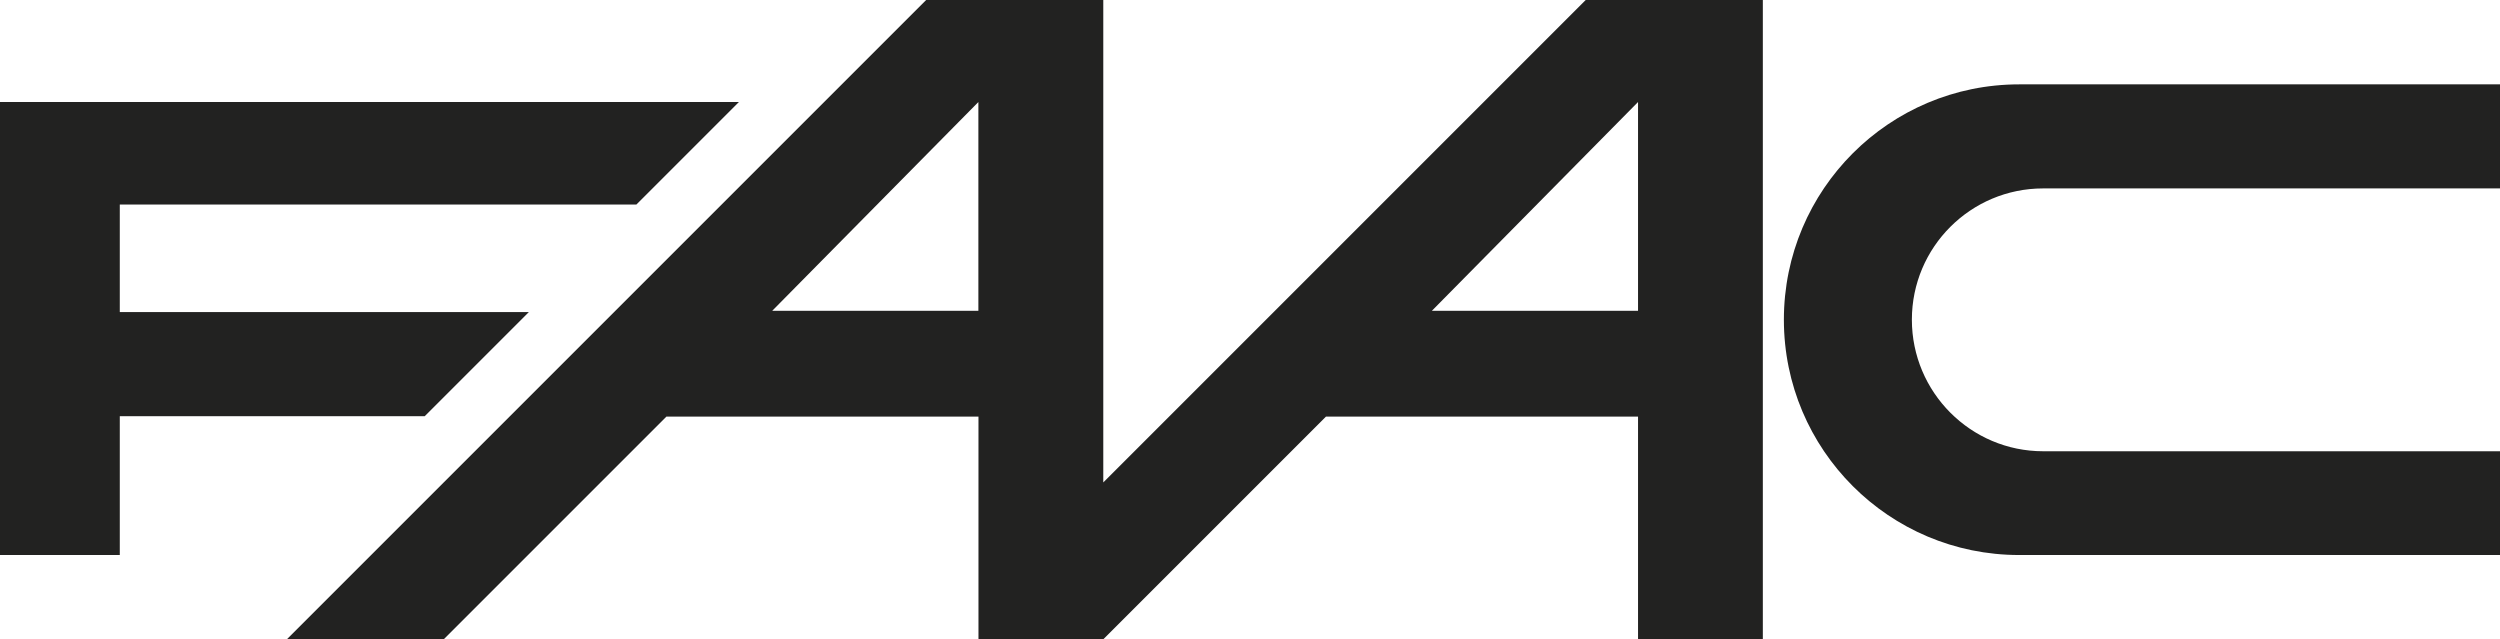
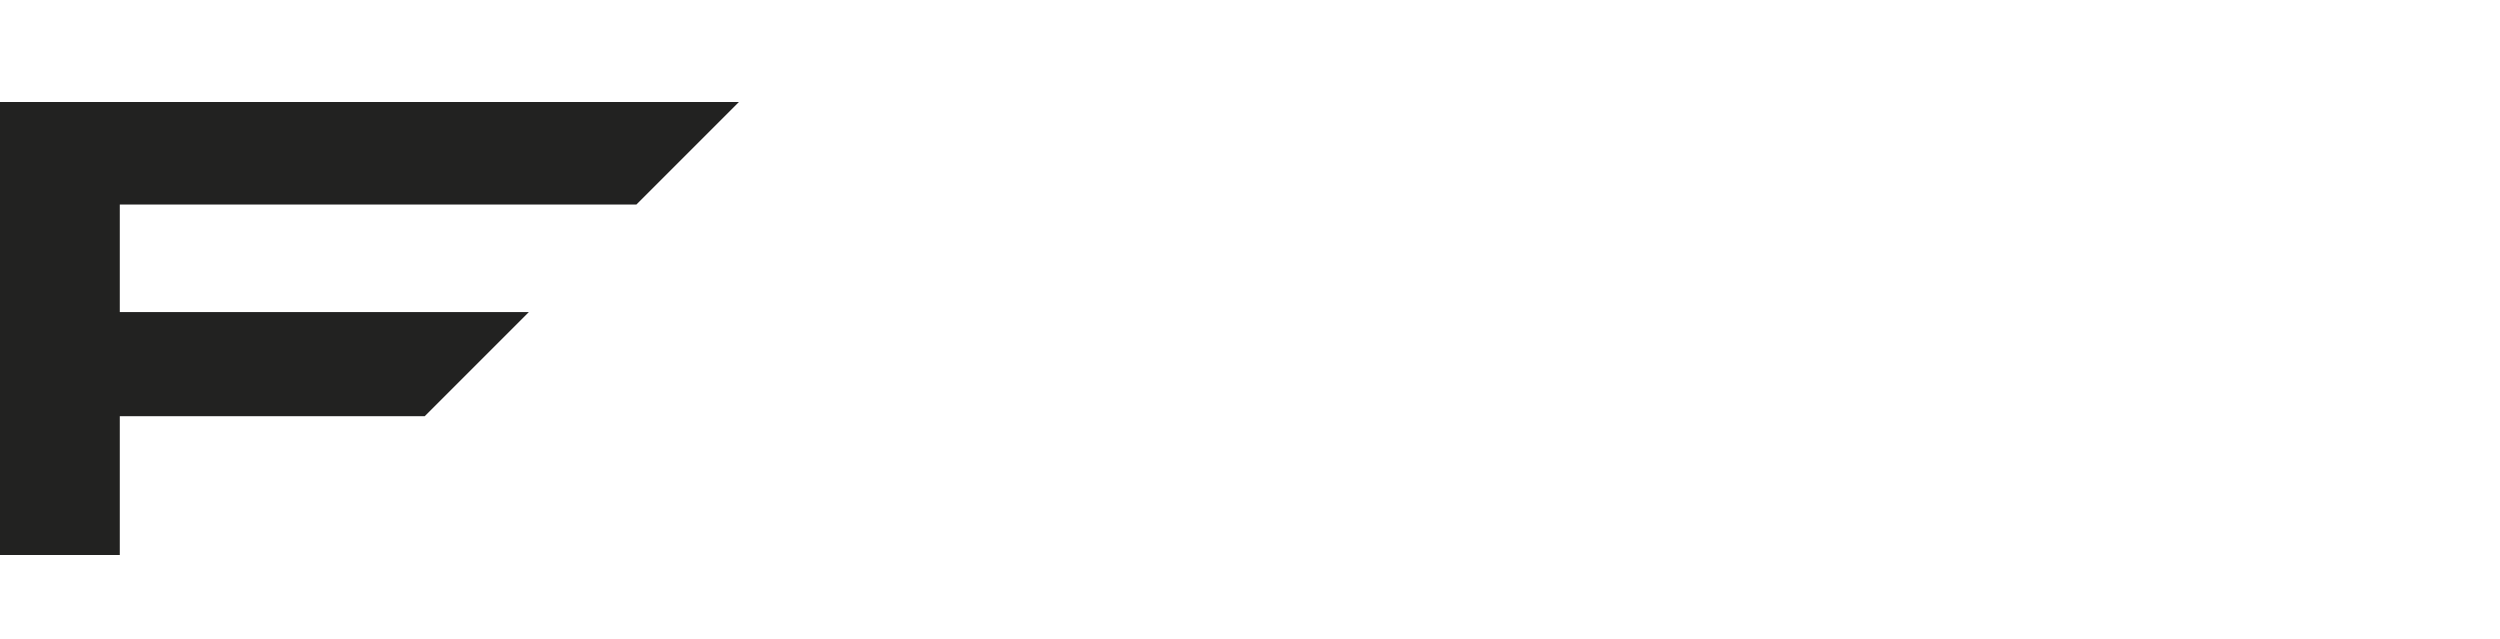
<svg xmlns="http://www.w3.org/2000/svg" id="Ebene_2" viewBox="0 0 259 66.24">
  <g id="Livello_1">
    <polygon points="0 57.5 0 10.57 76.55 10.57 65.93 21.19 12.41 21.19 12.41 32.33 54.79 32.33 44 43.12 12.41 43.12 12.41 57.5 0 57.5" style="fill:#222221;" />
-     <path d="M259,57.5v-10.75h-47.33c-7.51,0-13.6-6.12-13.6-13.63s6.09-13.6,13.6-13.6h47.33v-10.78h-49.81c-13.46,0-24.38,10.91-24.38,24.38s10.91,24.38,24.38,24.38h49.81Z" style="fill:#222221;" />
-     <path d="M114.3,66.23h-12.93s0-23.07,0-23.07h-32.33l-23.07,23.07h-16.25L95.95,0h18.35v49.98L164.28,0h18.35v66.23h-12.93s0-23.07,0-23.07h-32.33l-23.07,23.07ZM101.36,32.2V10.57l-21.36,21.63h21.36ZM169.7,32.2V10.57l-21.36,21.63h21.36Z" style="fill:#222221;" />
  </g>
</svg>